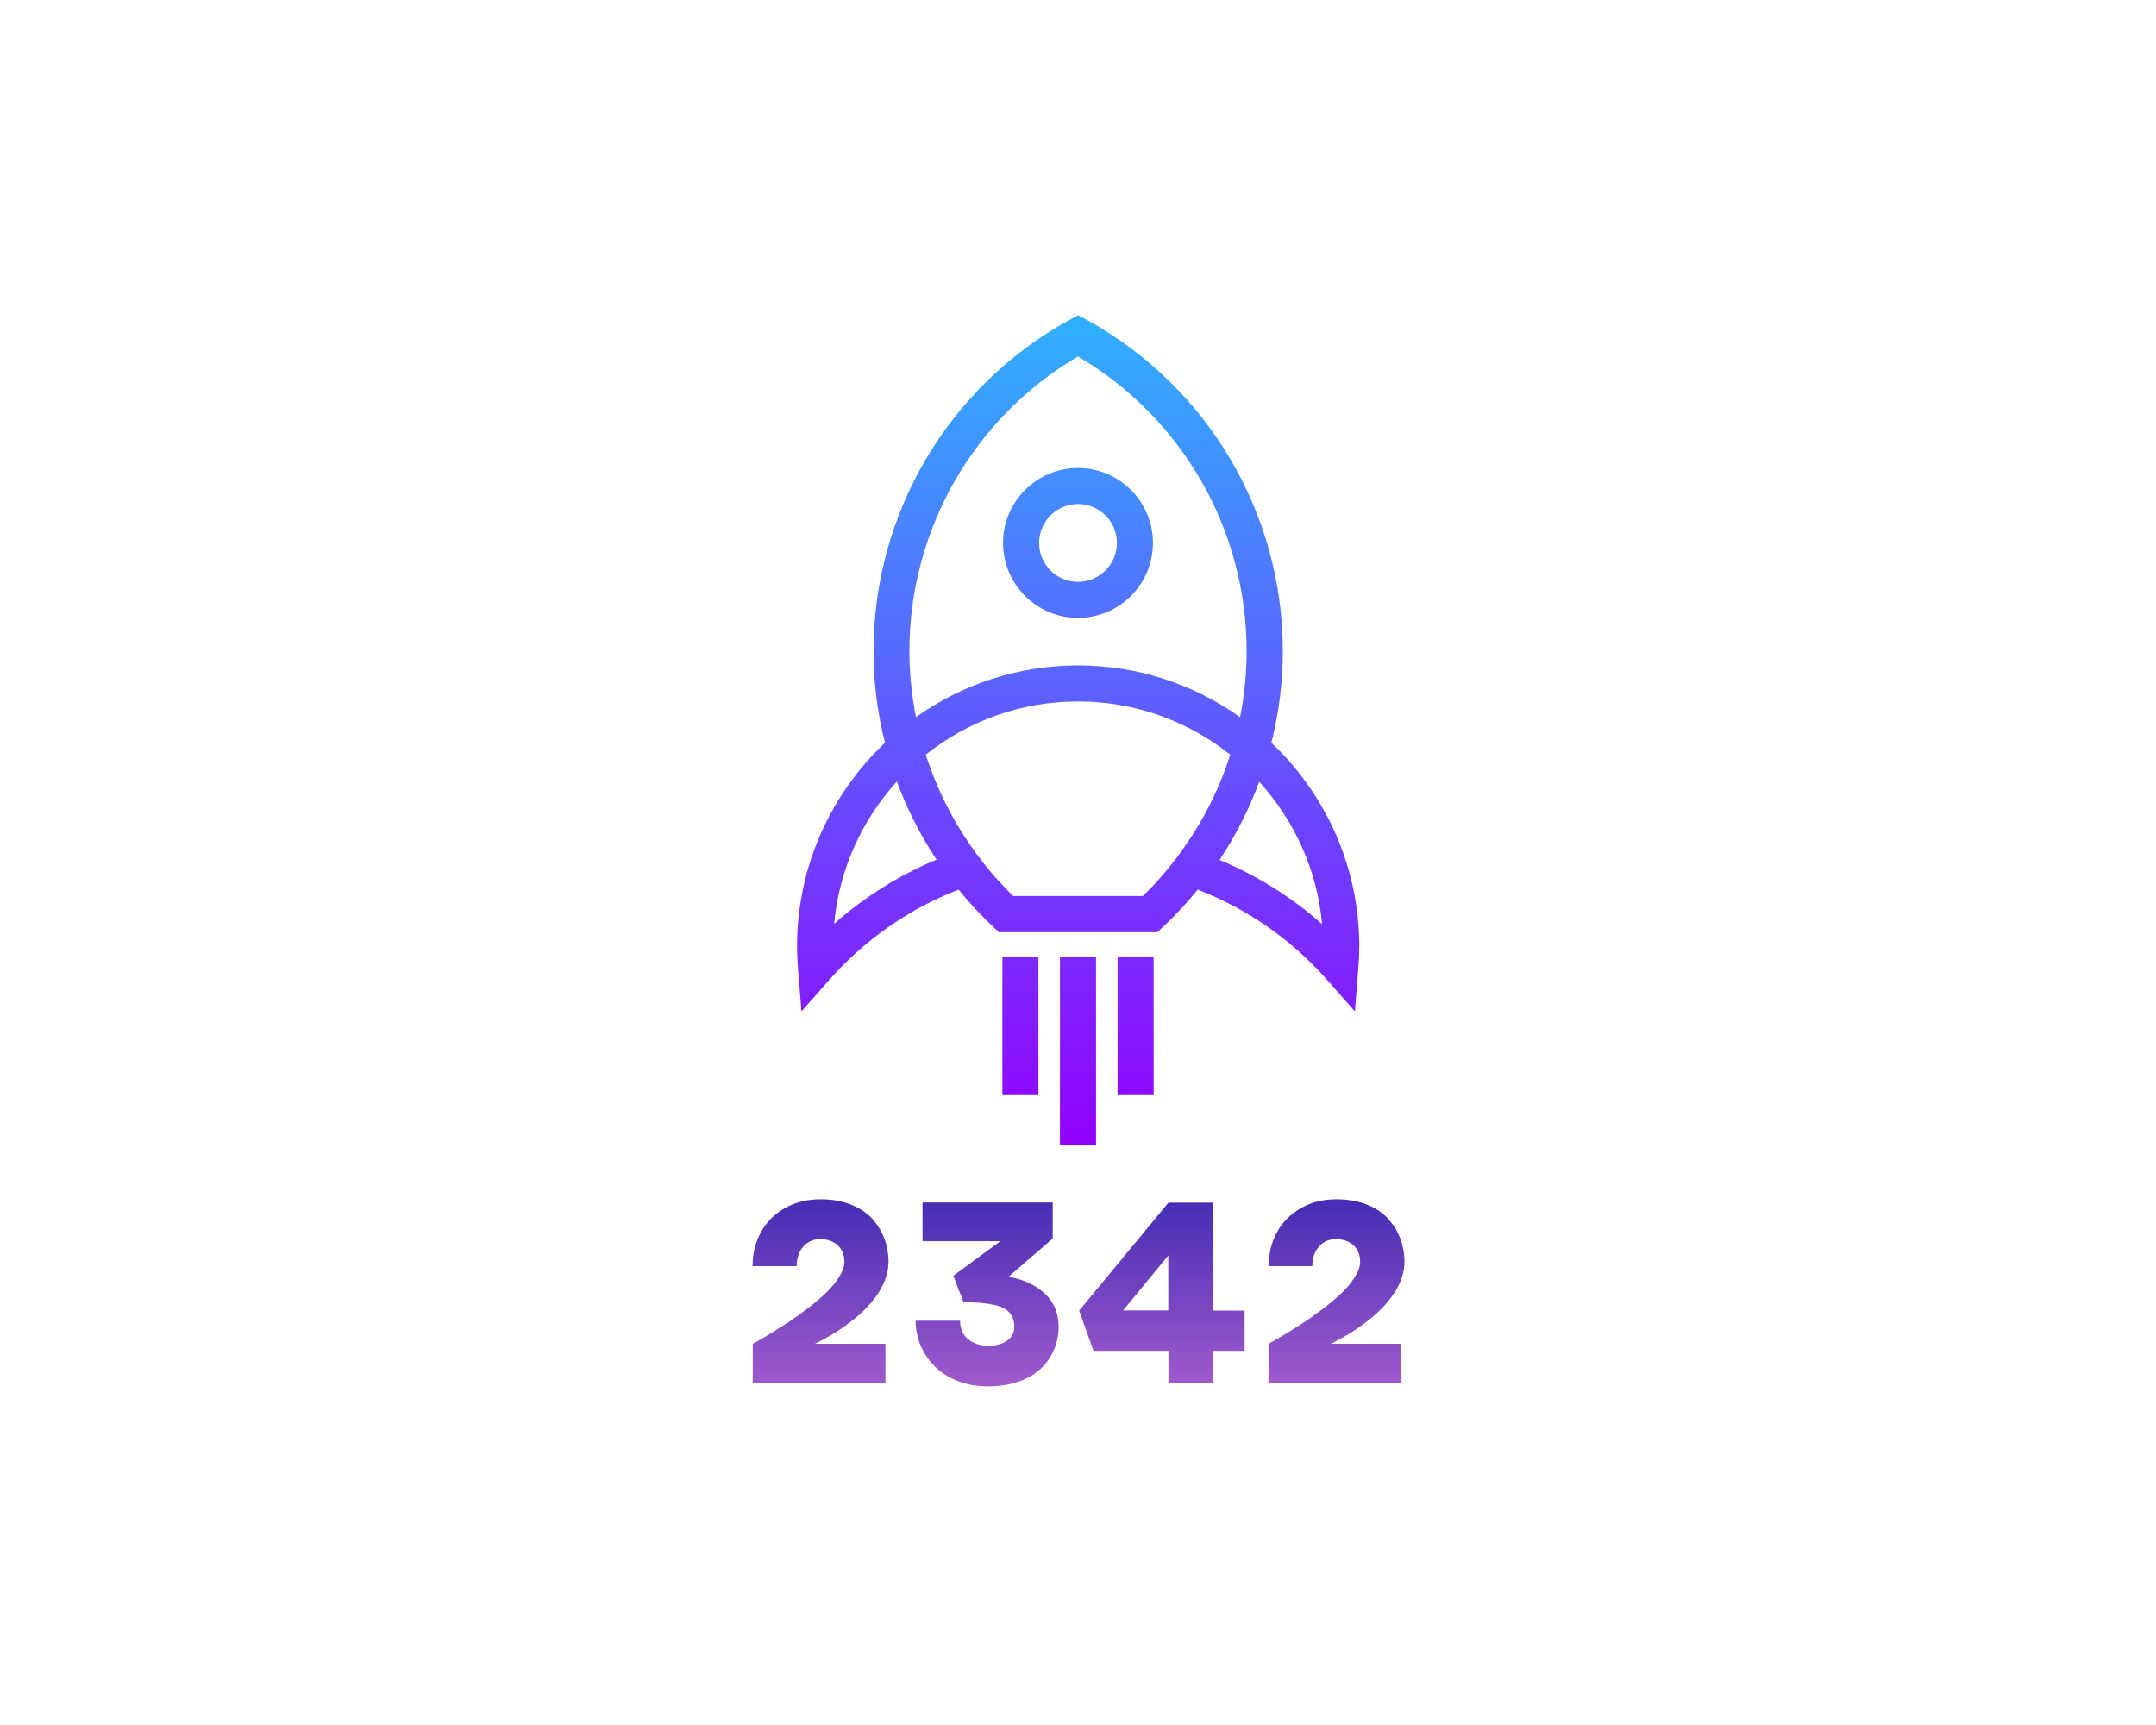
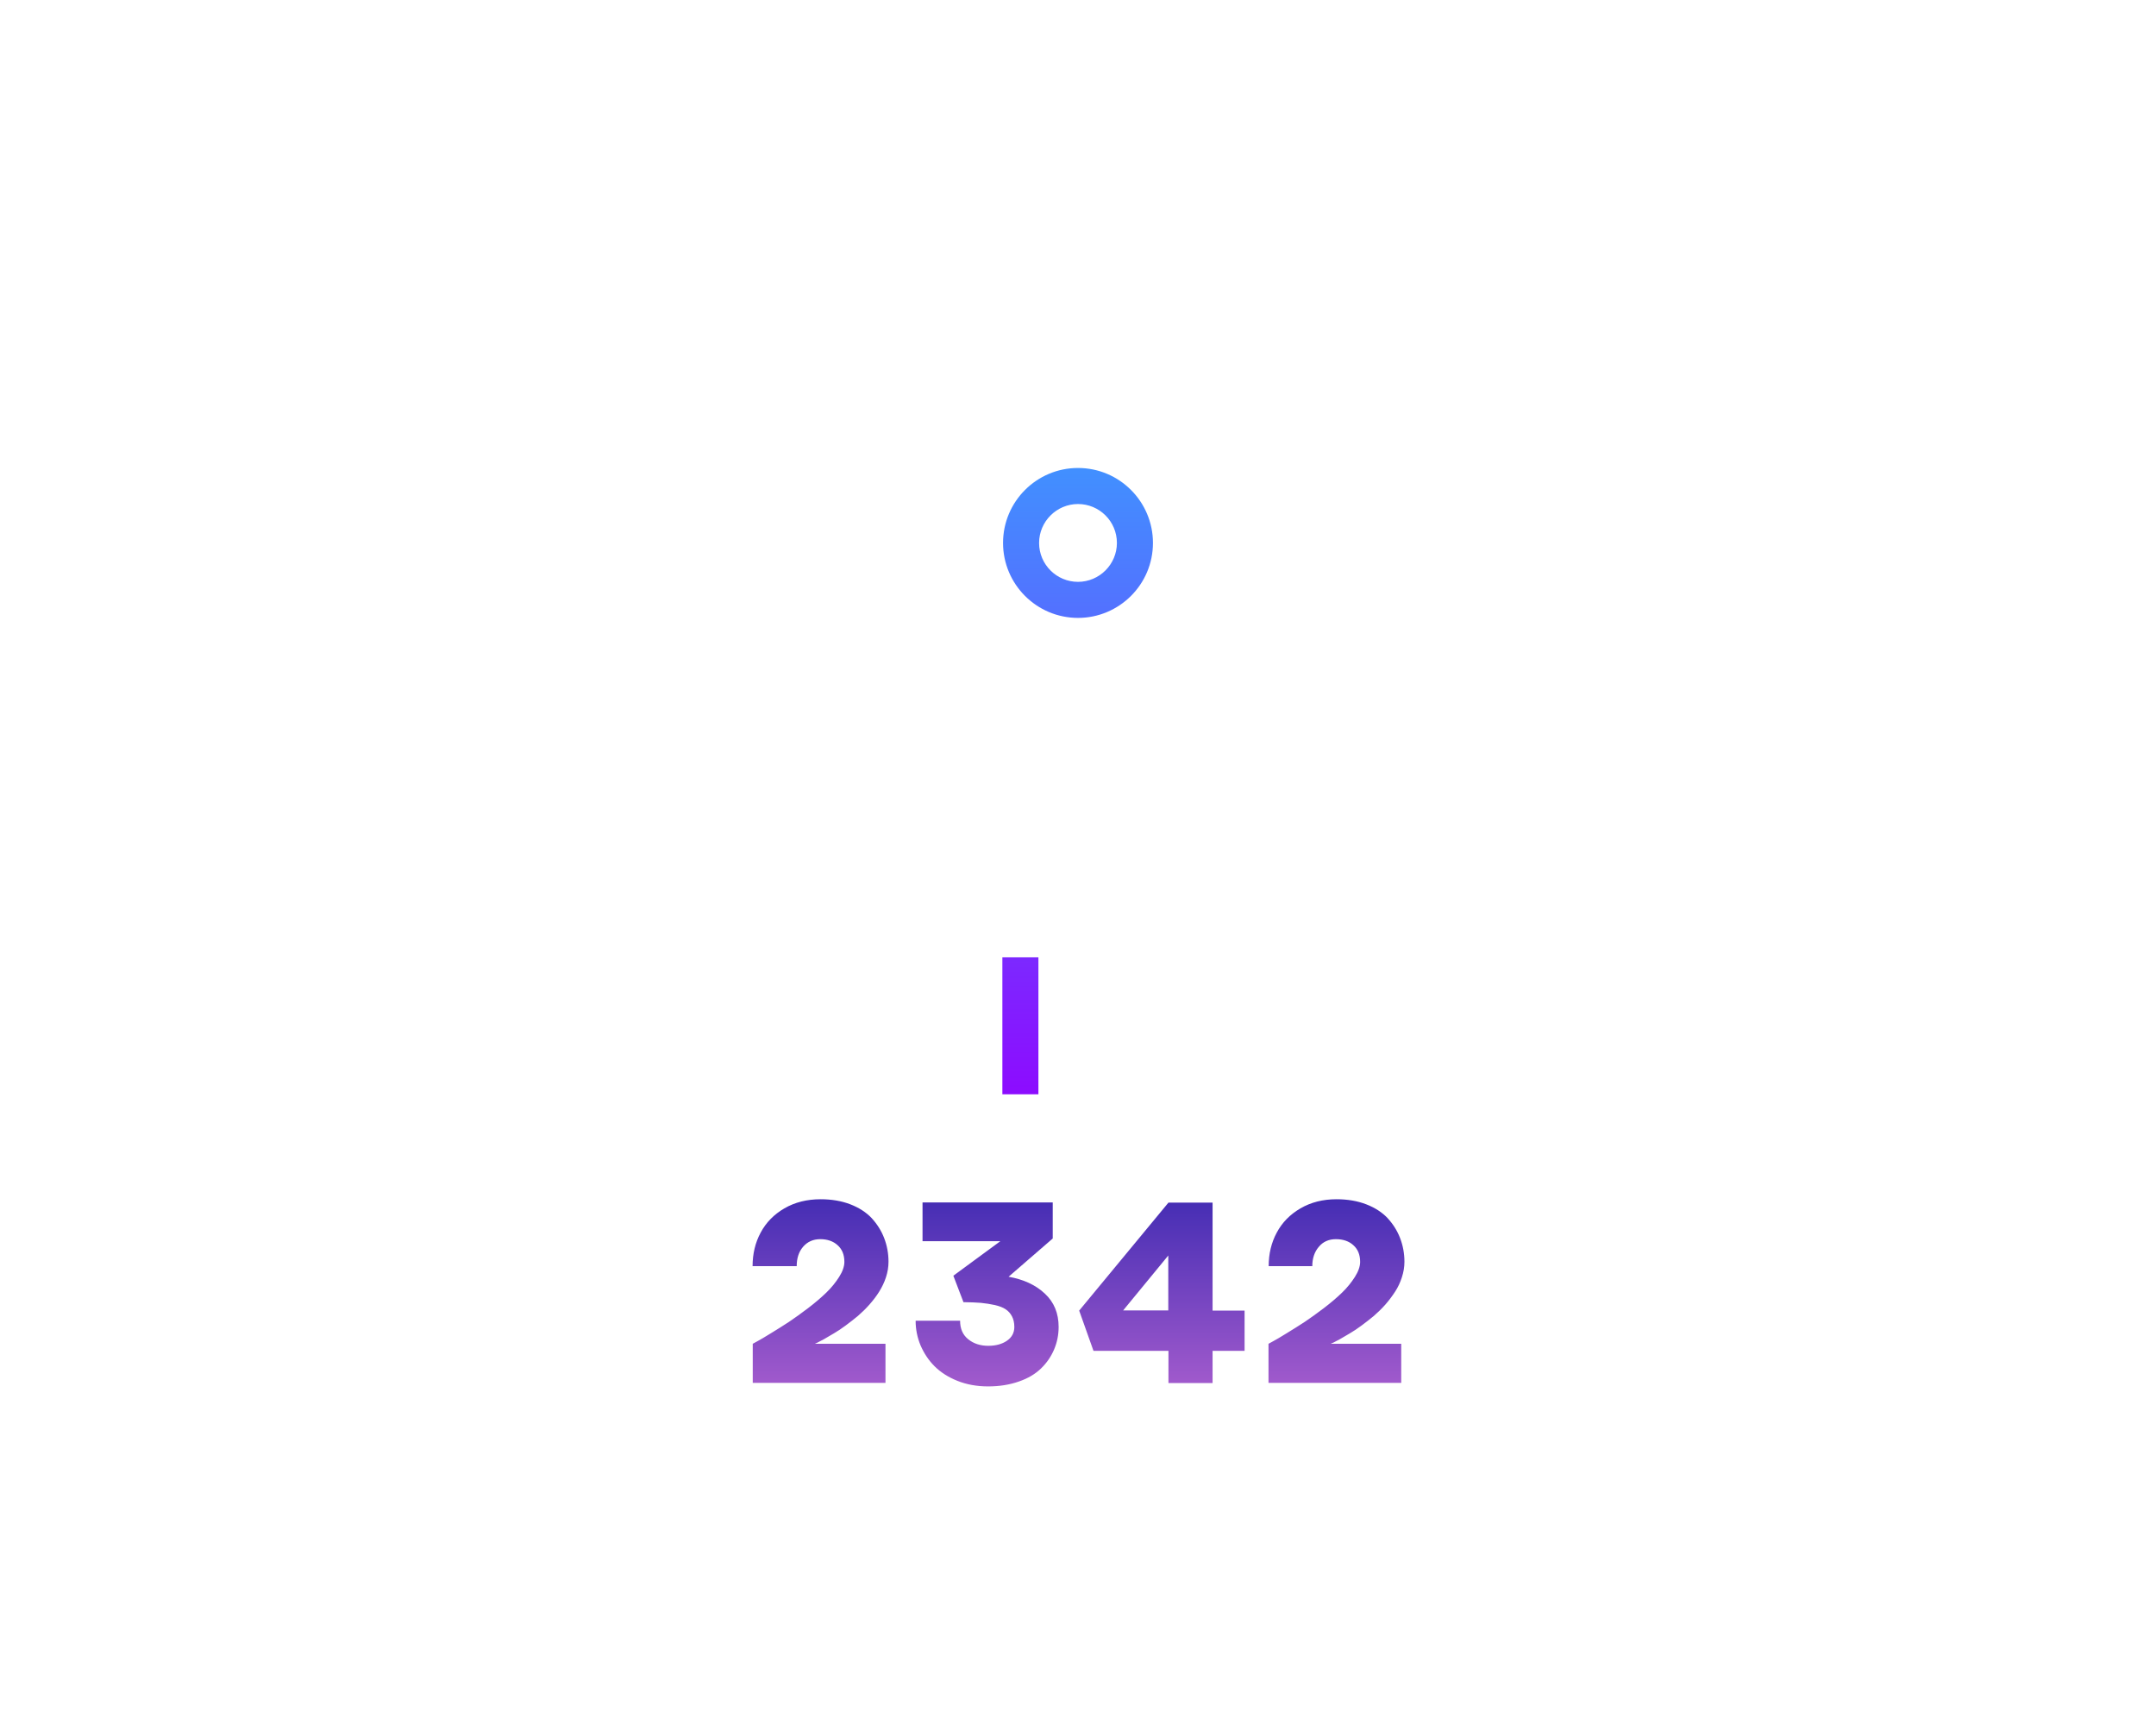
<svg xmlns="http://www.w3.org/2000/svg" id="Layer_1" version="1.1" viewBox="0 0 1280 1024">
  <defs>
    <style>
      .st0 {
        fill: none;
      }

      .st1 {
        fill: url(#linear-gradient2);
      }

      .st2 {
        fill: url(#linear-gradient1);
      }

      .st3 {
        fill: url(#linear-gradient3);
      }

      .st4 {
        fill: url(#linear-gradient5);
      }

      .st5 {
        fill: url(#linear-gradient4);
      }

      .st6 {
        fill: url(#linear-gradient);
      }
    </style>
    <linearGradient id="linear-gradient" x1="559.1" y1="590.9" x2="560.1" y2="590.9" gradientTransform="translate(-291885.5 -276624.3) rotate(90) scale(495.1 -495.1)" gradientUnits="userSpaceOnUse">
      <stop offset="0" stop-color="#2fb0ff" />
      <stop offset="1" stop-color="#9300ff" />
    </linearGradient>
    <linearGradient id="linear-gradient1" x1="559.1" y1="590.9" x2="560.1" y2="590.9" gradientTransform="translate(-291885.5 -276624) rotate(90) scale(495.1 -495.1)" gradientUnits="userSpaceOnUse">
      <stop offset="0" stop-color="#2fb0ff" />
      <stop offset="1" stop-color="#9300ff" />
    </linearGradient>
    <linearGradient id="linear-gradient2" x1="559.1" y1="590.9" x2="560.1" y2="590.9" gradientTransform="translate(-291919.7 -276624.3) rotate(90) scale(495.1 -495.1)" gradientUnits="userSpaceOnUse">
      <stop offset="0" stop-color="#2fb0ff" />
      <stop offset="1" stop-color="#9300ff" />
    </linearGradient>
    <linearGradient id="linear-gradient3" x1="559.1" y1="590.9" x2="560.1" y2="590.9" gradientTransform="translate(-291885.5 -276624.3) rotate(90) scale(495.1 -495.1)" gradientUnits="userSpaceOnUse">
      <stop offset="0" stop-color="#2fb0ff" />
      <stop offset="1" stop-color="#9300ff" />
    </linearGradient>
    <linearGradient id="linear-gradient4" x1="559.1" y1="590.9" x2="560.1" y2="590.9" gradientTransform="translate(-291851.2 -276624.3) rotate(90) scale(495.1 -495.1)" gradientUnits="userSpaceOnUse">
      <stop offset="0" stop-color="#2fb0ff" />
      <stop offset="1" stop-color="#9300ff" />
    </linearGradient>
    <linearGradient id="linear-gradient5" x1="373.9" y1="811.4" x2="373.9" y2="720.4" gradientTransform="translate(-96 2309.8) scale(2 -2)" gradientUnits="userSpaceOnUse">
      <stop offset="0" stop-color="#3023ae" />
      <stop offset="1" stop-color="#c86dd7" />
    </linearGradient>
  </defs>
  <g id="background-logo">
    <rect class="st0" x="0" y="0" width="1280" height="1024" />
  </g>
  <g id="logo-logo">
    <g>
      <path class="st6" d="M595.5,322.3c0,24.5,19.9,44.5,44.5,44.5h0c24.5,0,44.5-19.9,44.5-44.5h0c0-24.5-19.9-44.5-44.5-44.5h0c-24.5,0-44.5,19.9-44.5,44.5M616.9,322.3c0-12.7,10.4-23.1,23.1-23.1h0c12.7,0,23.1,10.3,23.1,23.1h0c0,12.7-10.4,23.1-23.1,23.1h0c-12.7,0-23.1-10.3-23.1-23.1" />
-       <path class="st2" d="M634.9,189.9c-71.8,39.5-116.3,114.8-116.3,196.6h0c0,18.5,2.3,36.7,6.8,54.4h0c-32.1,30.4-52.2,73.4-52.2,121h0c0,4.1.2,8.5.6,13.4h0l2,25.1,16.7-18.9c21.1-23.9,47.5-42.1,76.6-53.4h0c6.4,7.9,13.4,15.4,20.9,22.4h0l3.1,2.9h94l3.1-2.9c7.5-7,14.5-14.5,20.9-22.4h0c29.1,11.3,55.5,29.4,76.6,53.4h0l16.7,18.9,2-25.1c.4-4.9.6-9.3.6-13.4h0c0-47.6-20.1-90.6-52.2-121h0c4.5-17.7,6.8-35.9,6.8-54.4h0c0-81.8-44.6-157.1-116.3-196.6h0l-5.2-2.8-5.2,2.8ZM539.9,386.5c0-72,38.2-138.5,100.1-174.9h0c61.9,36.4,100.1,102.9,100.1,174.9h0c0,13.2-1.3,26.4-3.9,39.2h0c-27.2-19.3-60.4-30.7-96.2-30.7h0c-35.8,0-69,11.4-96.2,30.7h0c-2.5-12.8-3.9-26-3.9-39.2M591.1,521c-5.1-5.8-9.9-11.9-14.3-18.2h0c-11.8-16.8-20.9-35.3-27.2-54.8h0c24.9-19.8,56.3-31.6,90.4-31.6h0c34.2,0,65.6,11.9,90.4,31.6h0c-6.2,19.5-15.4,38-27.2,54.8h0c-4.4,6.3-9.2,12.4-14.3,18.2h0c-3.3,3.8-6.8,7.4-10.4,10.9h-77c-3.6-3.5-7.1-7.2-10.4-10.9M724.1,510.4c9.6-14.5,17.5-30.1,23.5-46.3h0c20.7,22.8,34.4,52.1,37.3,84.5h0c-18.1-16.1-38.7-28.9-60.8-38.1M532.5,464c6,16.3,13.9,31.8,23.5,46.3h0c-22.1,9.2-42.7,22.1-60.8,38.1h0c3-32.4,16.6-61.7,37.3-84.5" />
      <path class="st1" d="M595.1,649.6h21.4v-81.3h-21.4v81.3Z" />
-       <path class="st3" d="M629.3,679.6h21.4v-111.3h-21.4v111.3Z" />
-       <path class="st5" d="M663.5,649.6h21.4v-81.3h-21.4v81.3Z" />
    </g>
  </g>
  <g id="text-logo-path">
    <path class="st4" d="M473.2,751.6h-26.4c0-7.3,1.6-14,4.8-19.9,3.2-6,7.9-10.8,14.1-14.4,6.2-3.6,13.4-5.4,21.5-5.4h0c6.5,0,12.4,1,17.6,3,5.2,2,9.5,4.8,12.7,8.2,3.2,3.5,5.7,7.4,7.4,11.8,1.7,4.4,2.6,9.1,2.6,14.1h0c0,3.1-.5,6.1-1.5,9.2-1,3.1-2.4,5.9-4,8.5s-3.6,5.2-5.8,7.7c-2.2,2.5-4.5,4.7-6.9,6.8-2.4,2-4.9,3.9-7.3,5.7-2.4,1.8-4.7,3.3-6.9,4.6-2.2,1.3-4.1,2.4-5.8,3.4-1.7.9-3,1.6-4,2.1h0l-1.5.7h41.9v23.2h-78.8v-23.2c.8-.4,1.8-1,3.1-1.7,1.3-.7,3.9-2.2,7.6-4.5,3.8-2.3,7.4-4.6,10.8-6.8,3.4-2.3,7.2-5,11.4-8.2,4.2-3.2,7.8-6.3,10.8-9.2,3-2.9,5.5-6,7.6-9.3,2.1-3.3,3.1-6.3,3.1-8.9h0c0-4.2-1.3-7.5-4-9.9-2.6-2.4-6.1-3.6-10.3-3.6h0c-4.2,0-7.6,1.5-10.2,4.5-2.6,3-3.8,6.9-3.8,11.5h0ZM543.8,784h26.2c0,4.8,1.6,8.4,4.8,11,3.2,2.6,7.2,3.9,11.9,3.9h0c4.5,0,8.2-1,11.1-3,2.9-2,4.4-4.7,4.4-8.2h0c0-2.5-.5-4.6-1.4-6.3-.9-1.7-2.2-3.2-3.8-4.2-1.6-1.1-3.8-1.9-6.4-2.5-2.7-.6-5.4-1-8.3-1.3-2.9-.2-6.3-.4-10.3-.4h0l-6-15.7,27.9-20.5h-46.2v-23h77.3v21.4l-26.2,22.7c8.9,1.6,16.1,4.9,21.5,10,5.5,5.1,8.2,11.7,8.2,19.8h0c0,4.7-.9,9.2-2.7,13.4-1.8,4.2-4.3,7.9-7.7,11.2-3.4,3.3-7.7,5.9-13.2,7.8-5.4,1.9-11.5,2.9-18.3,2.9h0c-6.6,0-12.7-1.1-18.2-3.3-5.5-2.2-10-5.1-13.6-8.7-3.6-3.6-6.3-7.8-8.3-12.4-1.9-4.6-2.9-9.5-2.9-14.5ZM649.2,801.9l-8.5-23.9,53-64.1h26.2v64.1h19v23.9h-19v19.1h-26.2v-19.1h-44.5ZM693.6,745.3l-26.8,32.6h26.8v-32.6ZM779.6,751.6h-26.4c0-7.3,1.6-14,4.8-19.9,3.2-6,7.9-10.8,14.1-14.4,6.2-3.6,13.3-5.4,21.4-5.4h0c6.5,0,12.4,1,17.6,3,5.2,2,9.5,4.8,12.7,8.2,3.2,3.5,5.7,7.4,7.4,11.8,1.7,4.4,2.6,9.1,2.6,14.1h0c0,3.1-.5,6.1-1.5,9.2-1,3.1-2.3,5.9-4,8.5-1.7,2.6-3.6,5.2-5.8,7.7-2.2,2.5-4.5,4.7-6.9,6.8-2.4,2-4.9,3.9-7.3,5.7-2.4,1.8-4.7,3.3-6.9,4.6-2.2,1.3-4.1,2.4-5.8,3.4-1.7.9-3,1.6-4,2.1h0l-1.6.7h41.9v23.2h-78.8v-23.2c.8-.4,1.8-1,3.1-1.7,1.3-.7,3.9-2.2,7.6-4.5,3.8-2.3,7.4-4.6,10.8-6.8,3.4-2.3,7.2-5,11.4-8.2,4.2-3.2,7.8-6.3,10.8-9.2,3-2.9,5.5-6,7.6-9.3,2.1-3.3,3.1-6.3,3.1-8.9h0c0-4.2-1.3-7.5-4-9.9-2.6-2.4-6.1-3.6-10.4-3.6h0c-4.2,0-7.6,1.5-10.1,4.5-2.6,3-3.9,6.9-3.9,11.5h0Z" />
  </g>
</svg>